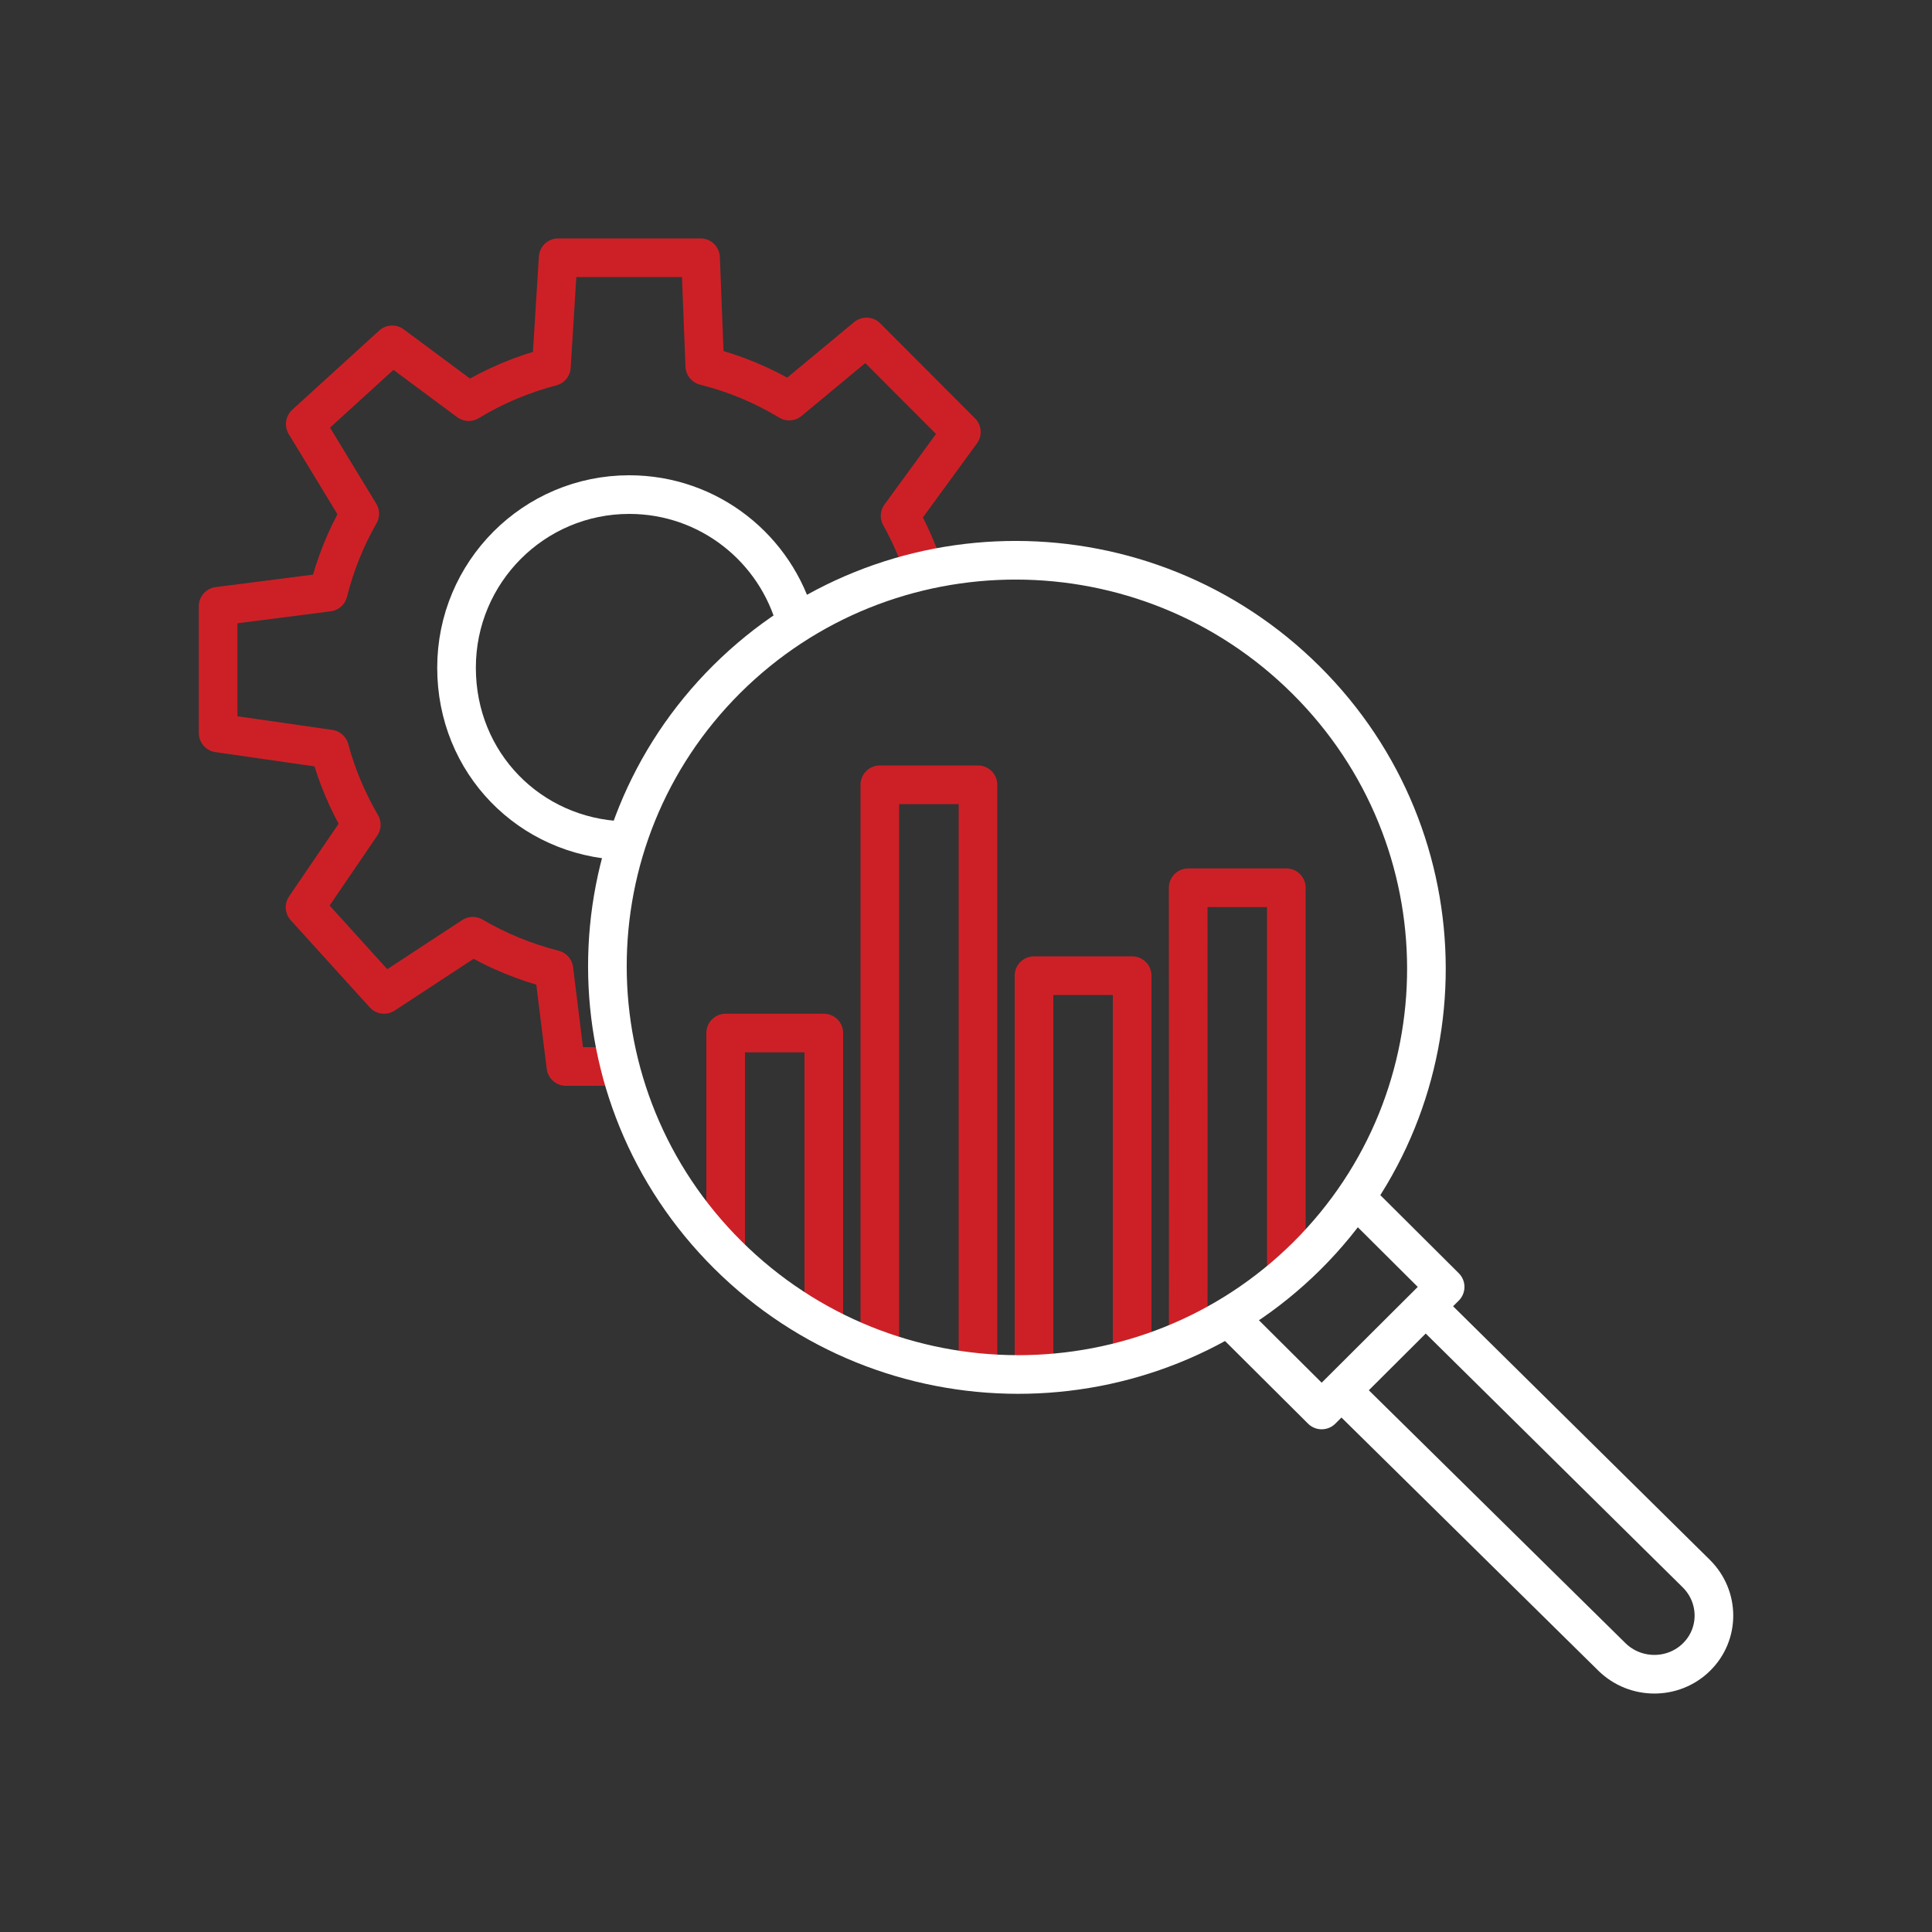
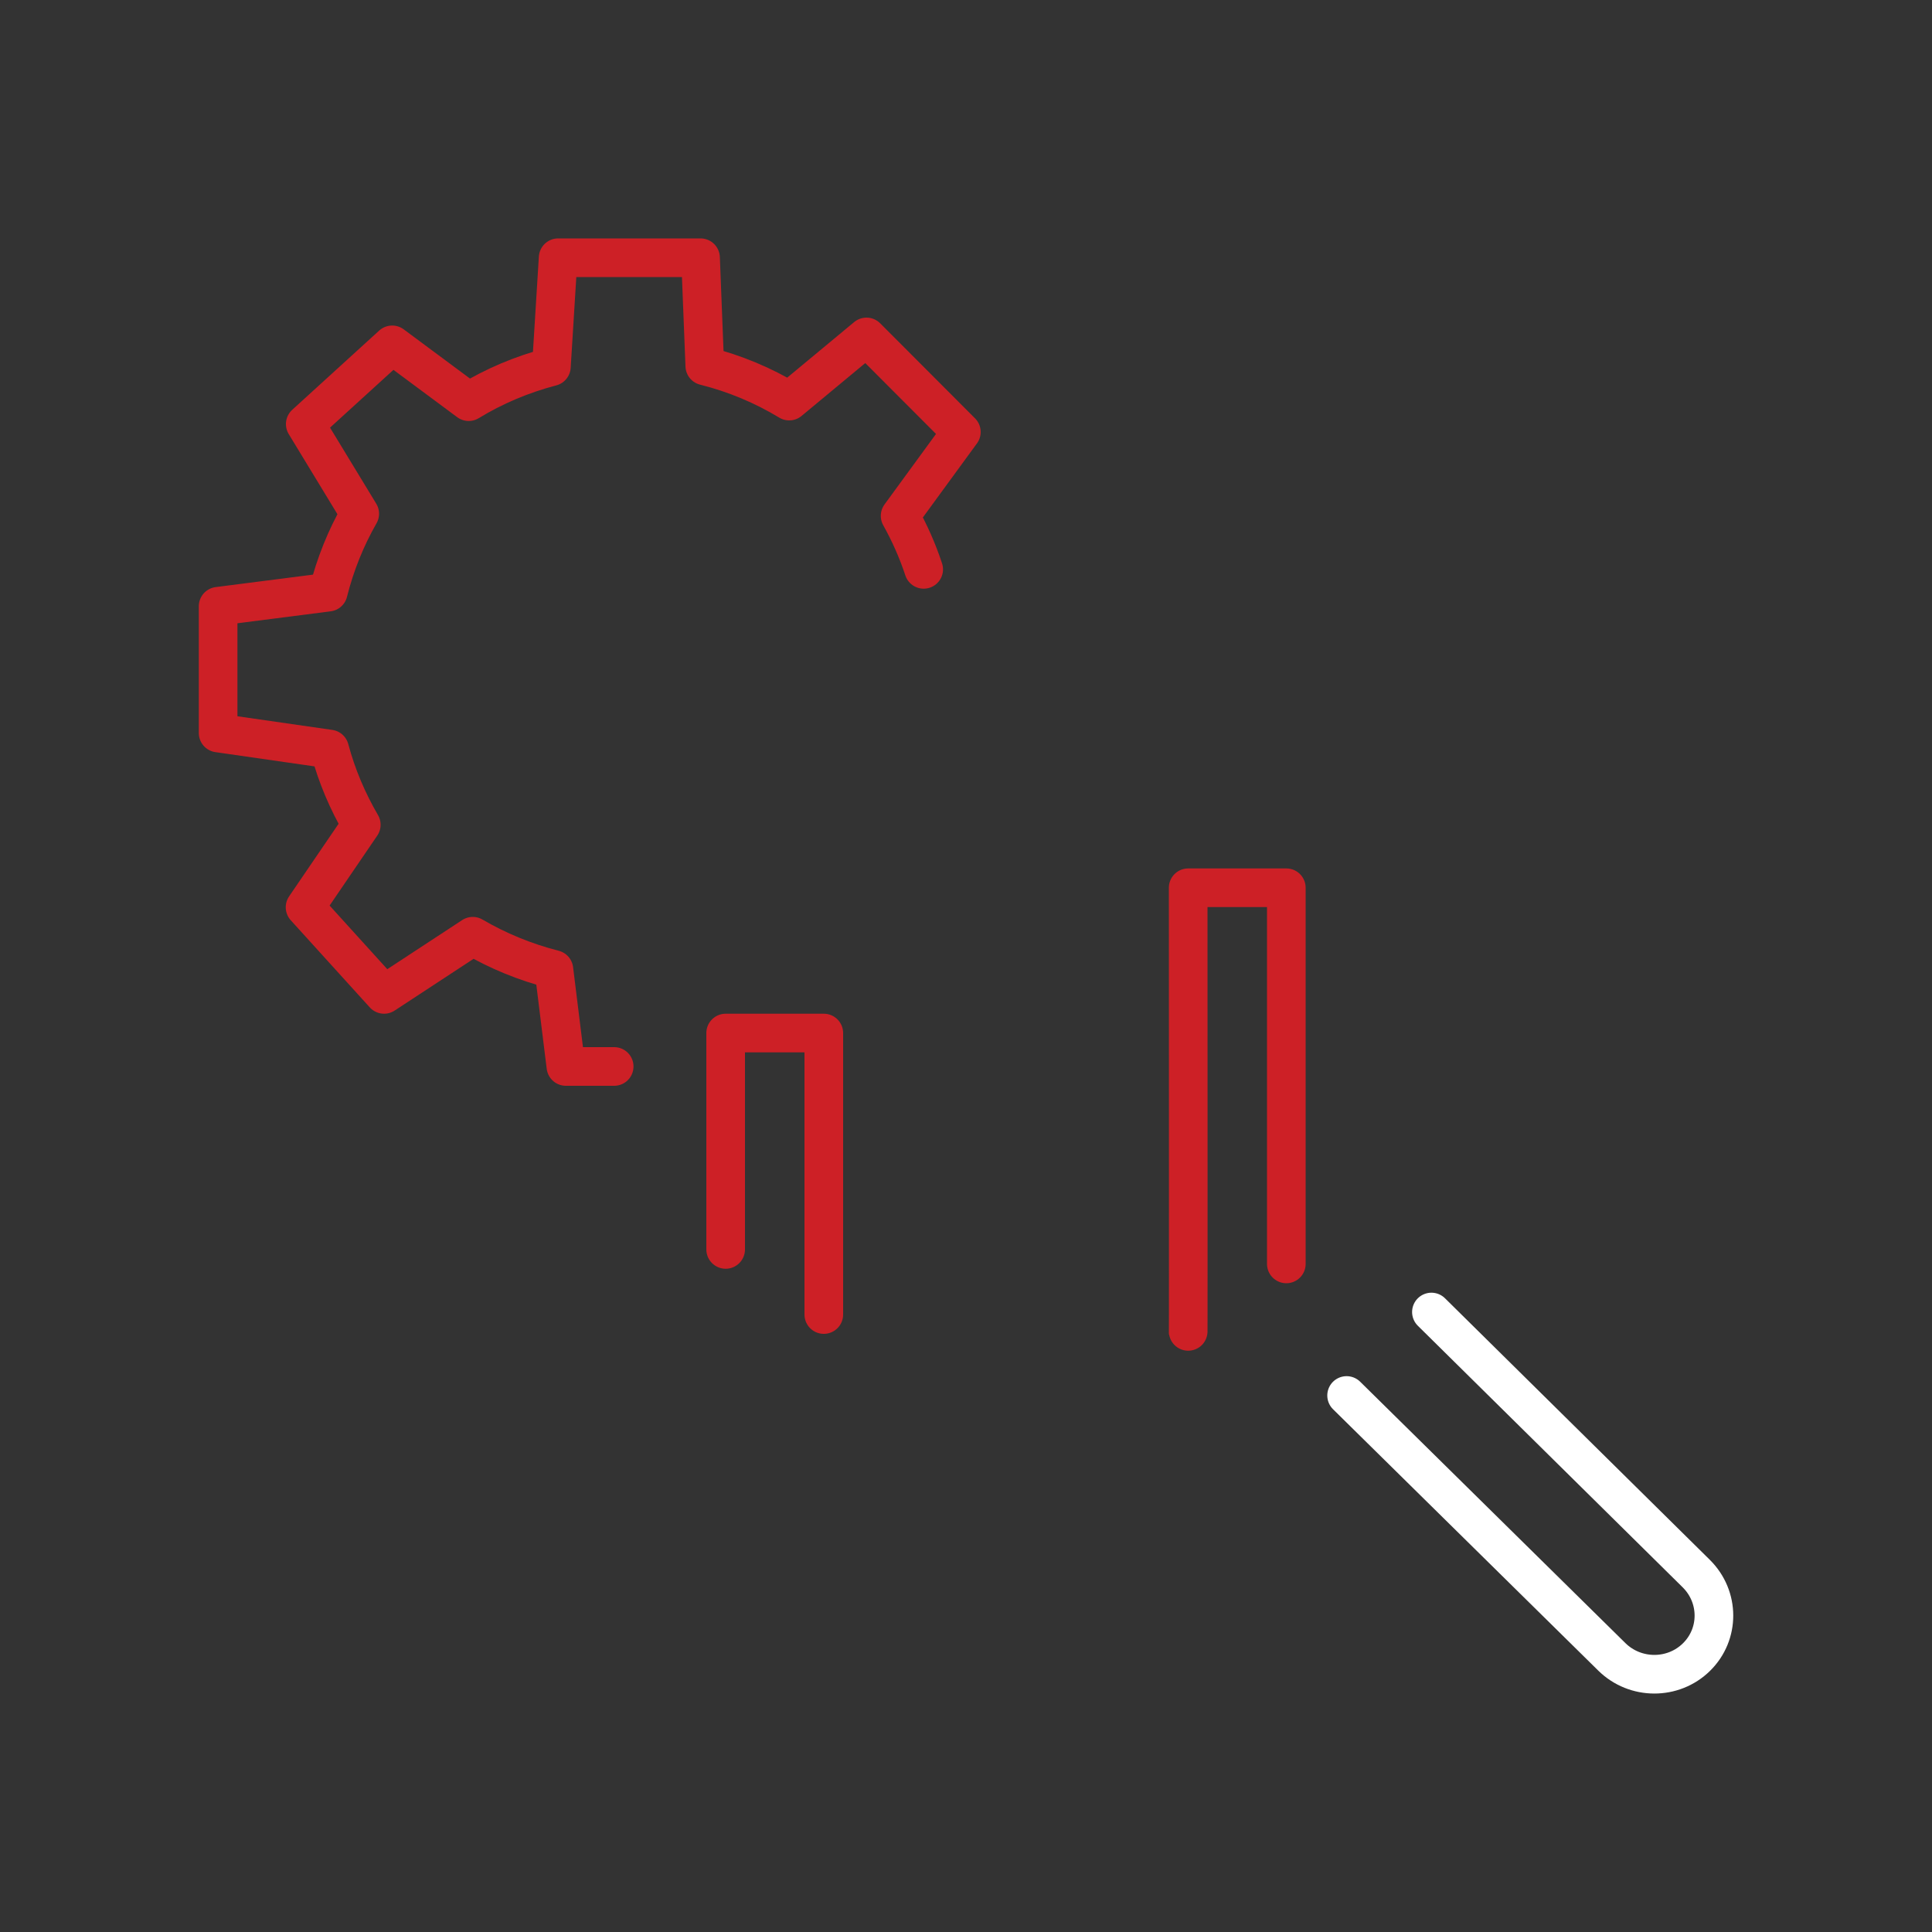
<svg xmlns="http://www.w3.org/2000/svg" id="Icons" viewBox="0 0 100 100">
  <rect x="0" y="0" width="100" height="100" fill="#333333" stroke="none" />
  <defs>
    <style>
      .cls-1 {
        stroke: #cd2026;
      }

      .cls-1, .cls-2 {
        fill: none;
        stroke-linecap: round;
        stroke-linejoin: round;
        stroke-width: 2px;
      }

      .cls-2 {
        stroke: #fff;
      }
    </style>
  </defs>
-   <path class="cls-2" d="M41.2,32.22c-1.03-3.82-4.5-6.62-8.63-6.62-4.94,0-8.94,4.01-8.94,8.96s3.8,8.76,8.57,8.95" />
  <path class="cls-1" d="M47.81,29.47c-.32-.97-.73-1.89-1.22-2.77l3.17-4.34-4.91-4.92-4,3.32c-1.34-.81-2.81-1.43-4.37-1.82l-.22-5.6h-7.37l-.35,5.64c-1.53.4-2.97,1.01-4.28,1.81l-3.96-2.94-4.5,4.1,2.82,4.64c-.72,1.26-1.27,2.62-1.63,4.06l-5.7.73v6.56l5.77.83c.37,1.39.93,2.7,1.64,3.92l-2.91,4.27,4.09,4.51,4.59-3.01c1.3.76,2.71,1.34,4.2,1.72l.62,5.02h2.5" />
  <path class="cls-2" d="M74.09,67.91l13.71,13.54c1.21,1.2,1.22,3.13.01,4.32-1.21,1.19-3.17,1.18-4.38-.01l-13.73-13.53" />
-   <polyline class="cls-2" points="70.4 62.23 74.8 66.61 68.41 72.98 63.97 68.56" />
  <polyline class="cls-1" points="42.64 68.04 42.64 53.47 37.56 53.47 37.56 64.67" />
-   <polyline class="cls-1" points="50.62 71.04 50.62 40.62 45.54 40.62 45.54 69.87" />
-   <polyline class="cls-1" points="58.6 69.67 58.6 50.5 53.52 50.5 53.52 71.01" />
  <path class="cls-1" d="M66.58,65.42v-19.47h-5.08s.01,23.12,0,23.02" />
-   <path class="cls-2" d="M67.65,65c-8.27,8.21-21.69,8.19-29.98-.05-8.29-8.24-8.31-21.58-.05-29.8,8.27-8.22,21.69-8.2,29.98.05,8.29,8.24,8.31,21.58.05,29.8Z" />
</svg>